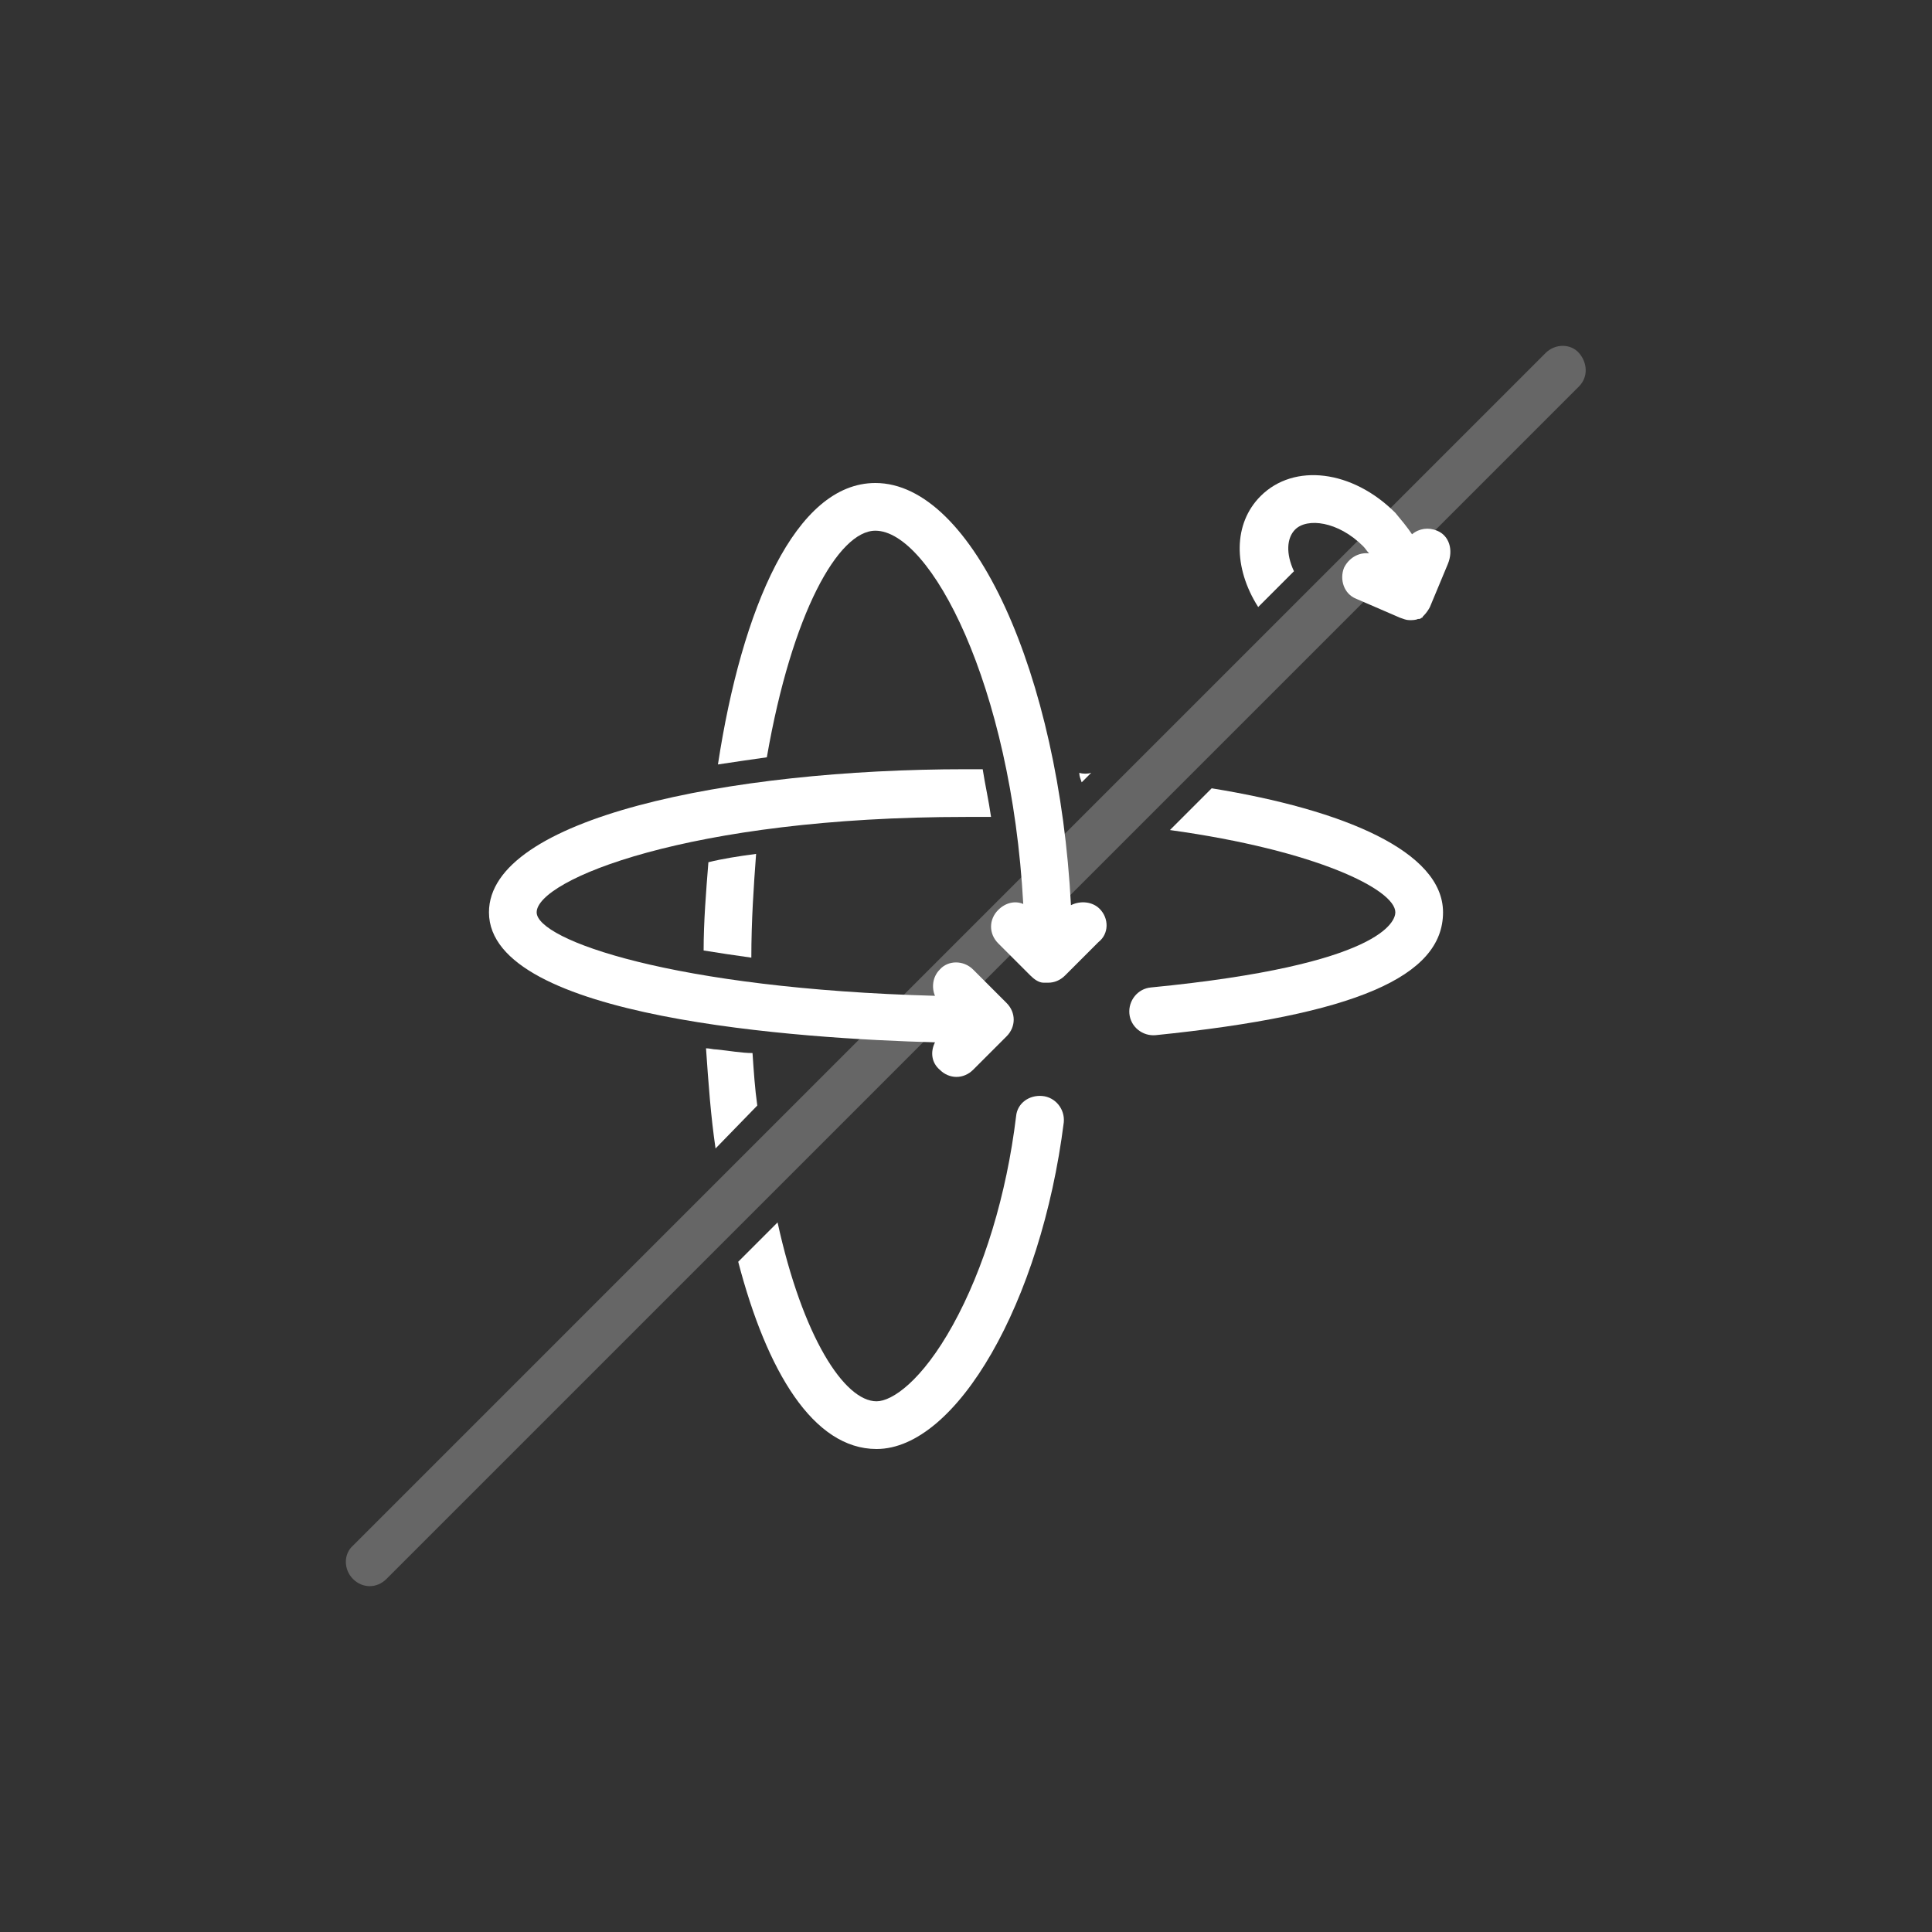
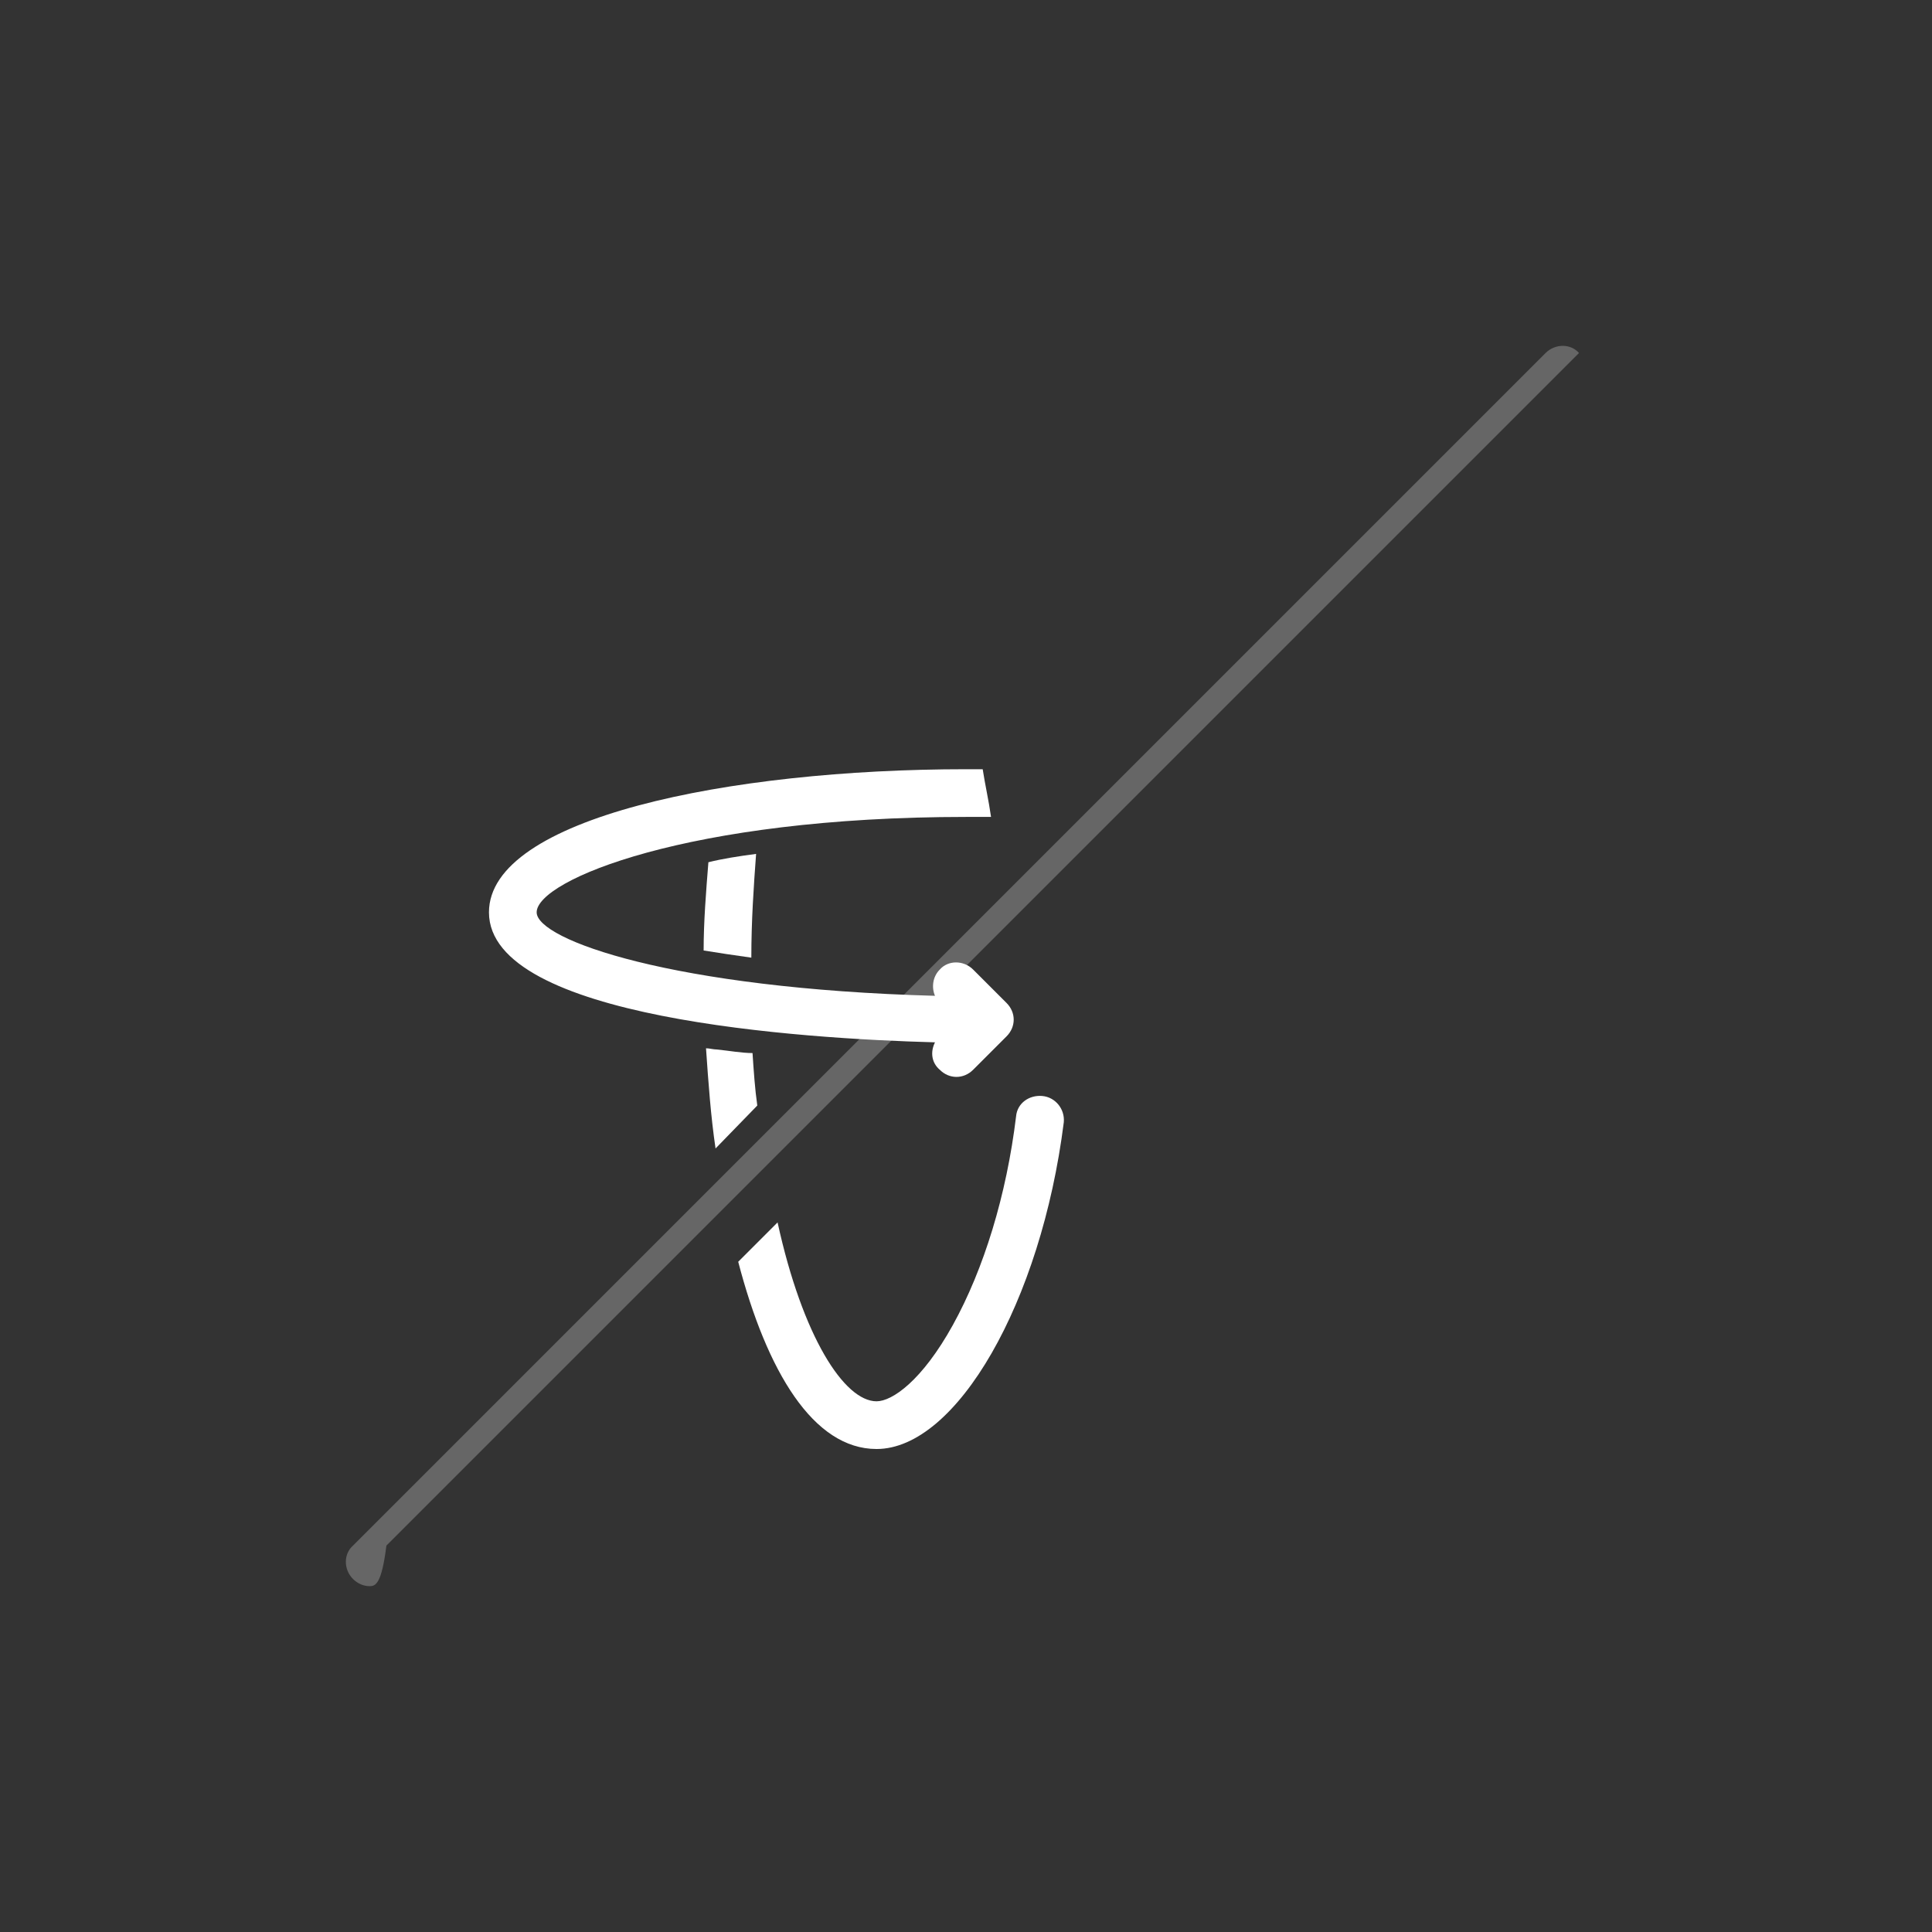
<svg xmlns="http://www.w3.org/2000/svg" version="1.1" id="Ebene_1" x="0px" y="0px" viewBox="0 0 162 162" style="enable-background:new 0 0 162 162;" xml:space="preserve">
  <rect x="0" y="0" width="162" height="162" fill="#333333" stroke="none" />
  <style type="text/css">
	.st0{opacity:0.25;fill:#FFFFFF;enable-background:new    ;}
	.st1{fill:#FFFFFF;}
</style>
-   <path class="st0" d="M31,133c-0.5,0-1-0.2-1.4-0.6c-0.8-0.8-0.8-2.1,0-2.8l100-100c0.8-0.8,2.1-0.8,2.8,0s0.8,2,0,2.8l-100,100  C32,132.8,31.5,133,31,133L31,133z" />
-   <path class="st1" d="M120.5,44.5c-0.7-0.3-1.5-0.2-2.1,0.3c-0.4-0.6-0.9-1.2-1.4-1.8v0c-3.6-3.6-8.5-4.2-11.3-1.4  c-2.3,2.3-2.3,6-0.2,9.3l3-3c-0.7-1.5-0.6-2.8,0.1-3.5c1-1,3.6-0.7,5.7,1.4c0.2,0.2,0.3,0.4,0.5,0.6c-0.9-0.1-1.7,0.4-2.1,1.2  c-0.4,1,0,2.2,1,2.6l3.7,1.6c0.3,0.1,0.5,0.2,0.8,0.2l0,0c0.2,0,0.5,0,0.7-0.1c0,0,0,0,0,0c0,0,0.1,0,0.1,0c0.1,0,0.2-0.1,0.2-0.1  c0.1,0,0.1-0.1,0.1-0.1c0,0,0.1-0.1,0.1-0.1c0.2-0.2,0.4-0.5,0.5-0.7l1.5-3.6C121.9,46.1,121.5,44.9,120.5,44.5z" />
-   <path class="st1" d="M101.6,66.1l-3.5,3.5c12.3,1.7,18.9,5,18.9,6.9c0,0.7-1,4.4-20.5,6.3c-1.1,0.1-1.9,1.1-1.8,2.2  c0.1,1.1,1.1,1.9,2.2,1.8c16.7-1.7,24.1-4.9,24.1-10.3C121,71.4,112.7,67.9,101.6,66.1L101.6,66.1z" />
+   <path class="st0" d="M31,133c-0.5,0-1-0.2-1.4-0.6c-0.8-0.8-0.8-2.1,0-2.8l100-100c0.8-0.8,2.1-0.8,2.8,0l-100,100  C32,132.8,31.5,133,31,133L31,133z" />
  <path class="st1" d="M87.4,91.9c-1.1-0.1-2.1,0.6-2.2,1.7c-0.8,6.6-2.7,12.8-5.3,17.5c-2.6,4.7-5.1,6.4-6.4,6.4  c-2.7,0-6.2-5.4-8.3-15l-3.3,3.3c2.4,9.2,6.3,15.7,11.6,15.7c6.7,0,13.8-12.3,15.7-27.4C89.3,93,88.5,92,87.4,91.9L87.4,91.9z" />
  <path class="st1" d="M60.1,88c-0.3,0-0.6-0.1-0.9-0.1c0.2,2.9,0.4,5.7,0.8,8.4l3.5-3.6c-0.2-1.4-0.3-2.9-0.4-4.4  C62.2,88.3,61.1,88.1,60.1,88L60.1,88z" />
  <g>
    <path class="st1" d="M81.6,81.3c-0.8-0.8-2.1-0.8-2.8,0c-0.6,0.6-0.7,1.5-0.4,2.2C56.4,82.9,45,78.8,45,76.5c0-2.7,12.7-8,36-8   c0.7,0,1.4,0,2.1,0c-0.2-1.4-0.5-2.7-0.7-4c-0.5,0-0.9,0-1.4,0c-19.9,0-40,4.1-40,12c0,8.9,26.2,10.6,37.4,10.9   c-0.4,0.8-0.3,1.7,0.4,2.3c0.4,0.4,0.9,0.6,1.4,0.6l0,0c0.5,0,1-0.2,1.4-0.6l2.8-2.8c0.8-0.8,0.8-2,0-2.8L81.6,81.3z" />
-     <path class="st1" d="M90.5,64.8c0,0.3,0.1,0.5,0.2,0.8l0.8-0.8C91.2,64.9,90.8,64.9,90.5,64.8z" />
  </g>
  <g>
-     <path class="st1" d="M92.2,76.2c-0.6-0.6-1.6-0.7-2.4-0.3c-1-19.3-8.2-35.4-16.4-35.4c-6.7,0-11.2,10.5-13.2,23.6   c1.3-0.2,2.7-0.4,4.1-0.6c2.1-12.1,6-19,9.1-19c4.6,0,11.4,12.9,12.4,31.3c-0.7-0.3-1.5-0.1-2.1,0.5c-0.8,0.8-0.8,2,0,2.8l2.7,2.7   c0.3,0.3,0.7,0.6,1.1,0.6c0,0,0.1,0,0.1,0c0.1,0,0.2,0,0.3,0c0,0,0,0,0,0s0,0,0,0c0.5,0,1-0.2,1.4-0.6l2.8-2.8   C93,78.3,93,77,92.2,76.2z" />
    <path class="st1" d="M59,79.7c1.2,0.2,2.6,0.4,4,0.6c0-3.1,0.2-6,0.4-8.7c-1.5,0.2-2.8,0.4-4,0.7C59.2,74.8,59,77.3,59,79.7z" />
    <polygon class="st1" points="73.5,40.5 73.5,40.5 73.5,40.5  " />
  </g>
</svg>